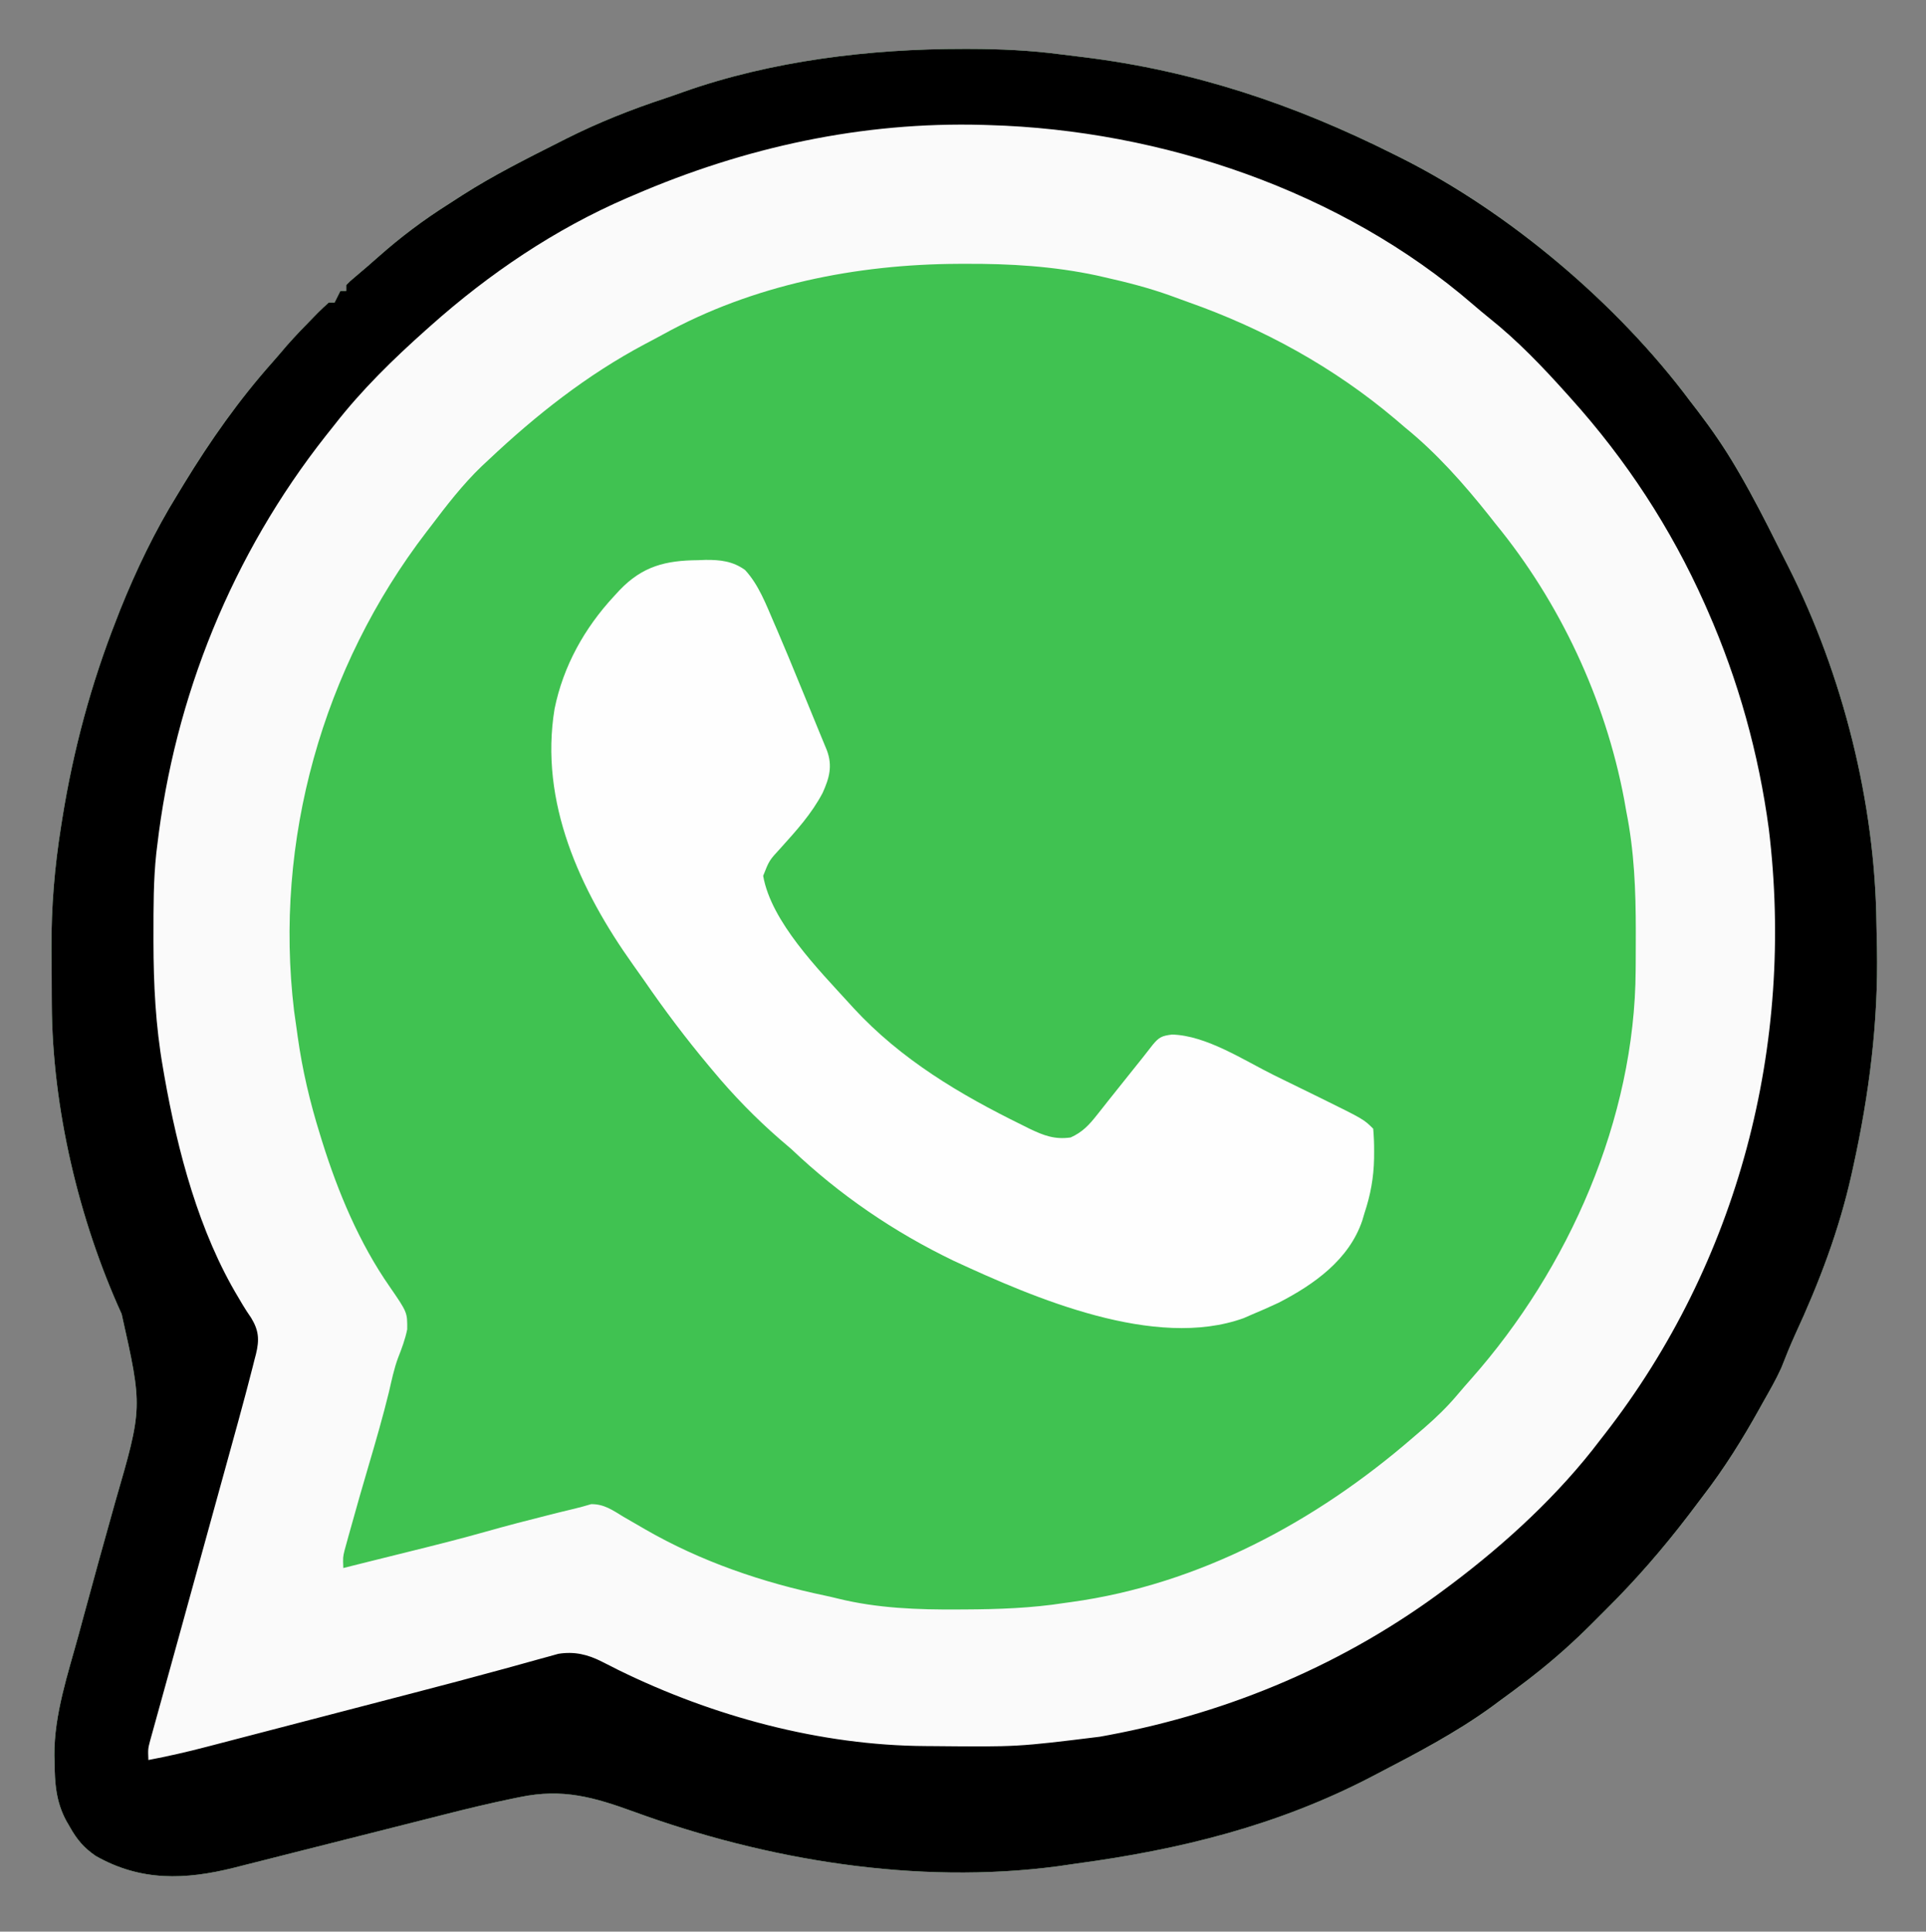
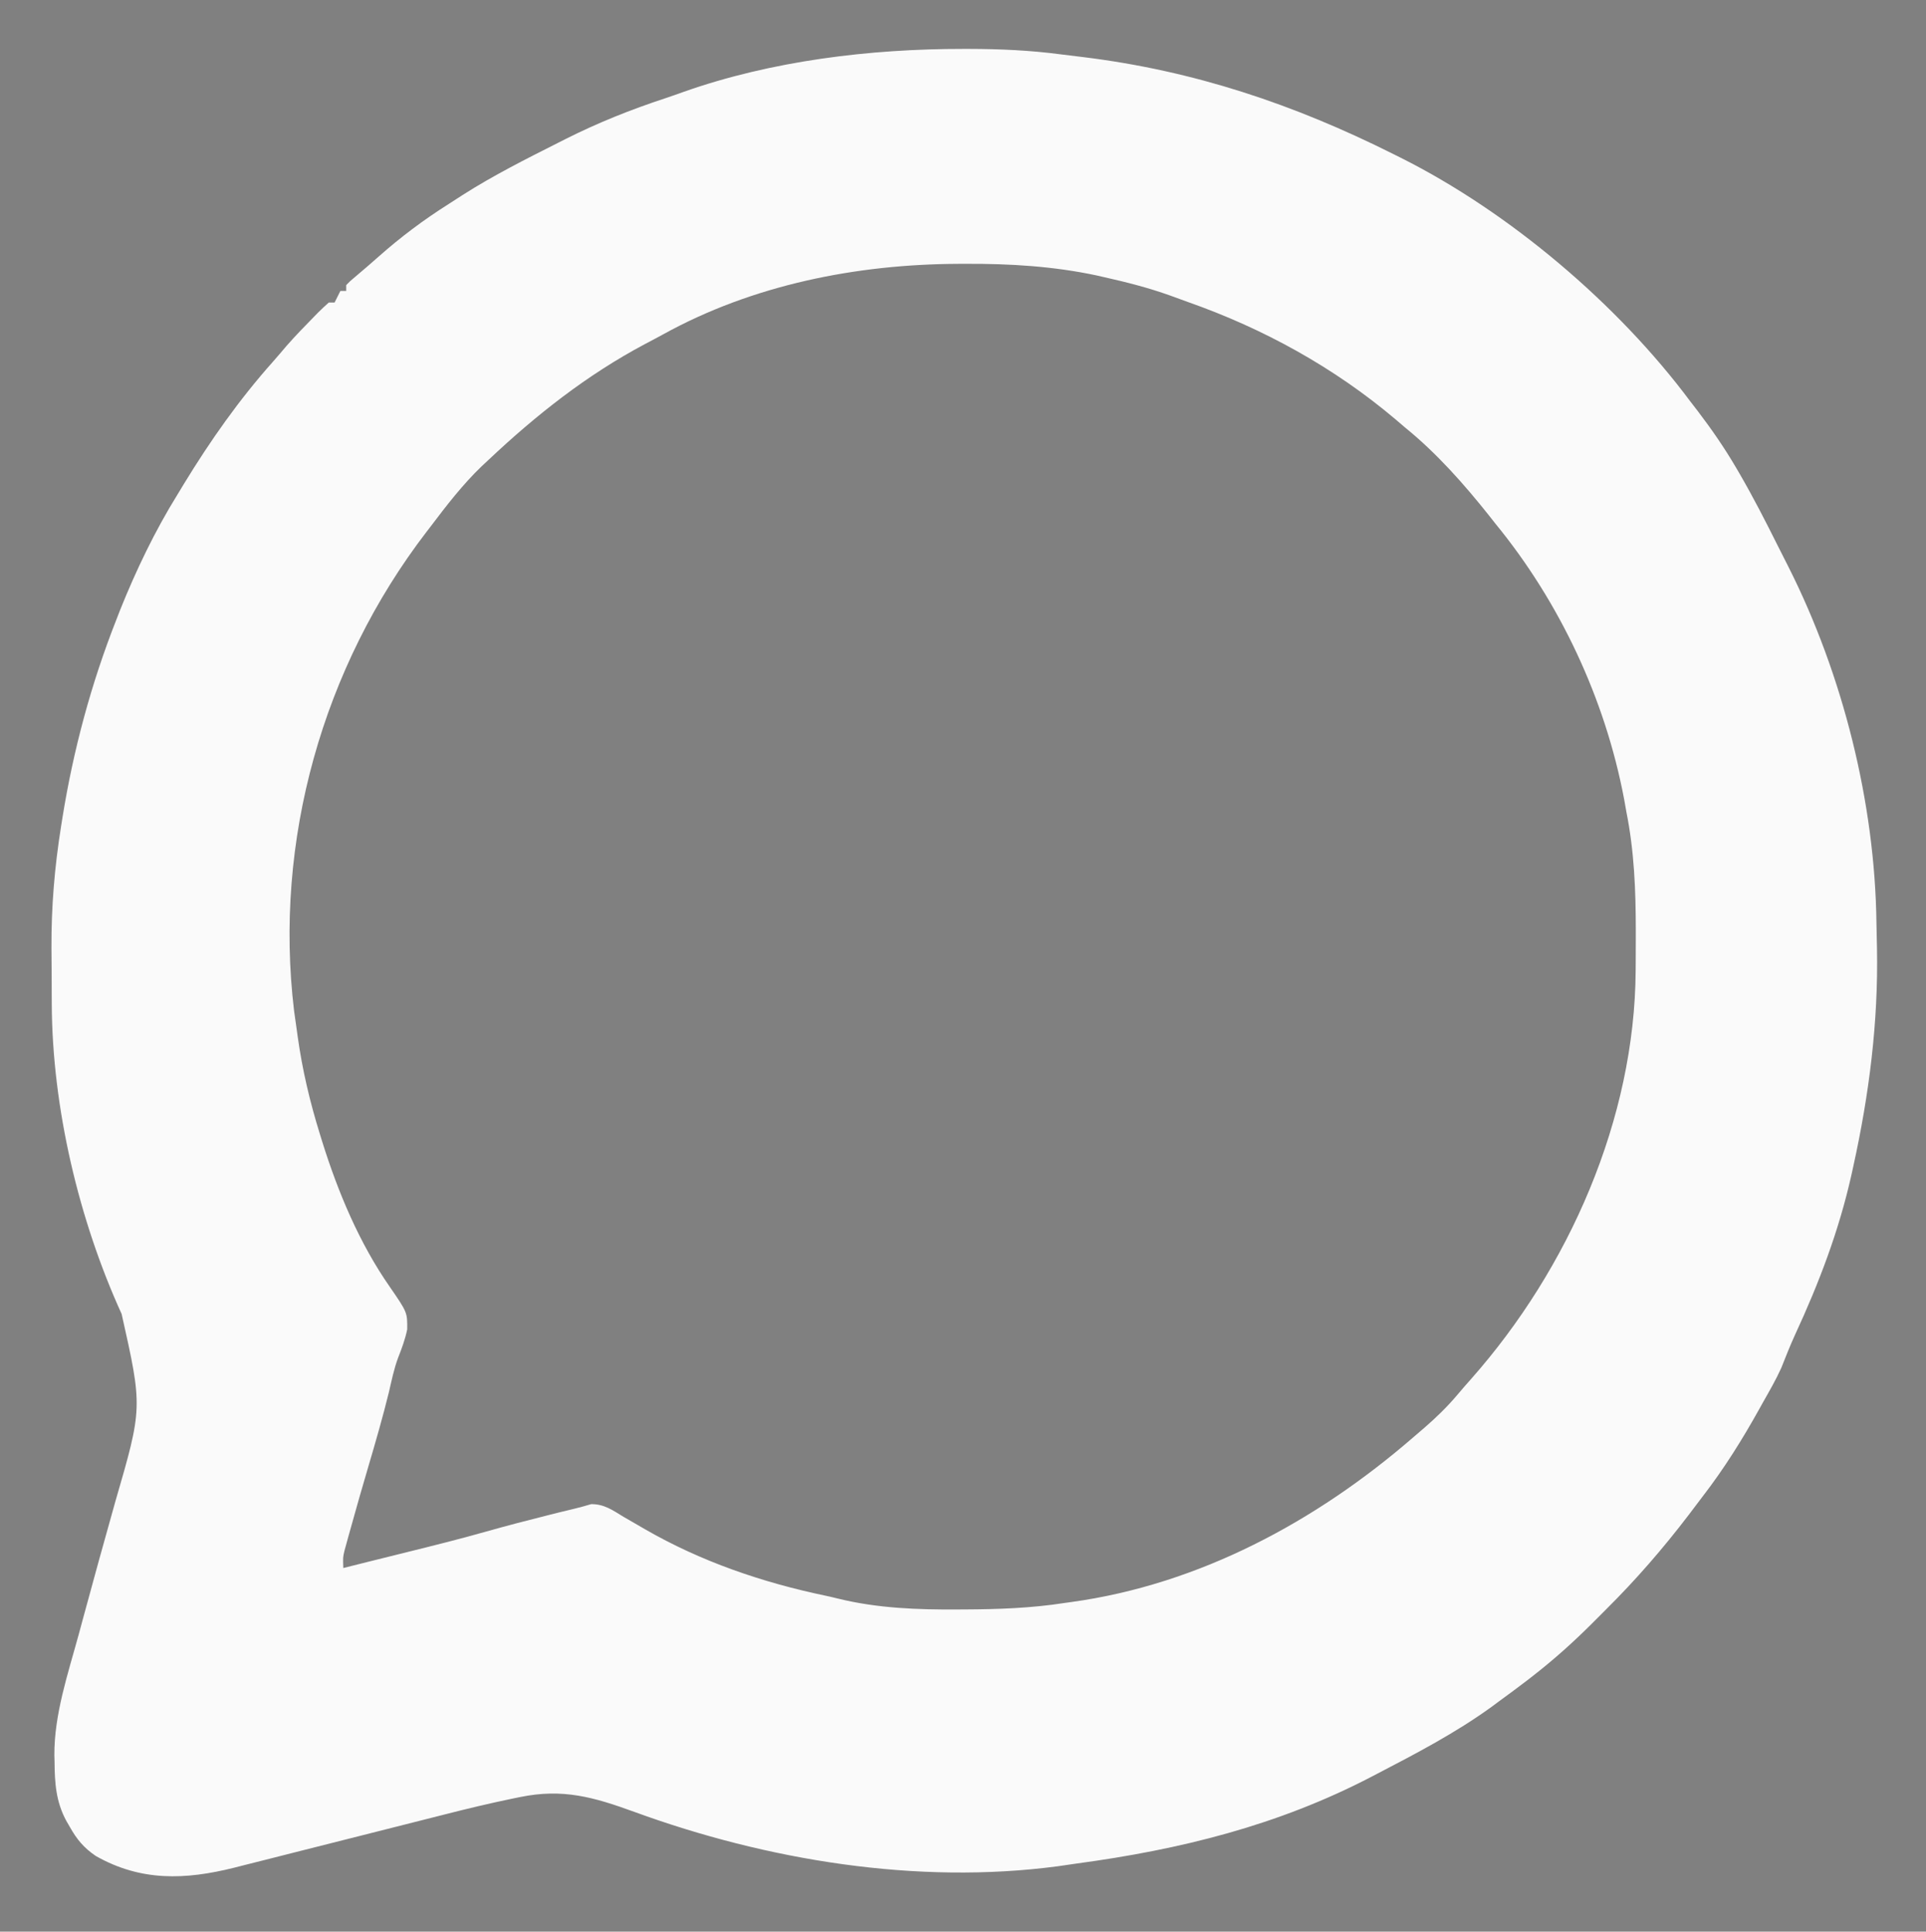
<svg xmlns="http://www.w3.org/2000/svg" version="1.1" width="662" height="664">
  <rect width="100%" height="100%" fill="#808080" stroke="none" />
-   <path d="M0 0 C1.011 0 1.011 0 2.043 0.001 C12.608 0.02 22.999 0.484 33.475 1.871 C36.027 2.207 38.581 2.511 41.137 2.812 C79.228 7.478 113.662 19.034 147.875 36.188 C148.706 36.602 149.537 37.016 150.394 37.443 C187.721 56.17 224.949 87.708 249.875 121.188 C250.747 122.319 251.619 123.451 252.492 124.582 C257.236 130.812 261.631 137.178 265.586 143.938 C266.011 144.664 266.437 145.39 266.875 146.138 C271.487 154.108 275.682 162.278 279.79 170.516 C281.061 173.06 282.349 175.594 283.639 178.129 C302.285 215.154 313.361 259.099 313.844 300.636 C313.879 303.478 313.955 306.319 314.027 309.16 C314.51 334.566 311.334 359.406 305.875 384.188 C305.577 385.546 305.577 385.546 305.273 386.932 C300.959 406.215 294.151 424.12 285.86 442.018 C284.162 445.757 282.639 449.564 281.141 453.387 C279.3 457.461 277.078 461.3 274.875 465.188 C274.46 465.934 274.045 466.68 273.617 467.449 C267.764 477.968 261.552 487.925 254.203 497.463 C252.538 499.625 250.902 501.807 249.266 503.991 C240.514 515.451 231.203 526.202 220.968 536.355 C219.368 537.944 217.78 539.544 216.191 541.145 C209.745 547.599 203.078 553.57 195.875 559.188 C195.273 559.658 194.672 560.129 194.052 560.613 C190.703 563.195 187.285 565.687 183.875 568.188 C183.089 568.771 182.302 569.355 181.492 569.957 C169.161 578.881 155.662 585.93 142.188 592.938 C141.583 593.254 140.978 593.57 140.355 593.895 C108.159 610.687 74.537 618.982 38.72 623.802 C36.626 624.086 34.536 624.393 32.448 624.713 C-16.04 631.151 -67.592 622.632 -113.141 606 C-127.048 600.939 -137.688 597.89 -152.41 600.93 C-153.291 601.109 -154.173 601.289 -155.081 601.474 C-162.951 603.103 -170.747 604.975 -178.533 606.964 C-180.98 607.589 -183.428 608.207 -185.877 608.824 C-191.628 610.273 -197.376 611.73 -203.125 613.188 C-211.844 615.398 -220.565 617.602 -229.288 619.798 C-233.01 620.737 -236.73 621.683 -240.45 622.628 C-242.767 623.212 -245.085 623.796 -247.402 624.379 C-248.454 624.648 -249.505 624.918 -250.589 625.195 C-267.502 629.425 -282.721 629.961 -298.199 621.176 C-302.283 618.401 -304.737 615.465 -307.125 611.188 C-307.522 610.503 -307.919 609.819 -308.328 609.113 C-311.892 602.525 -312.324 596.121 -312.375 588.75 C-312.396 588.044 -312.416 587.338 -312.438 586.611 C-312.536 572.542 -307.735 558.468 -304.062 545 C-303.577 543.205 -303.092 541.41 -302.607 539.615 C-298.966 526.162 -295.252 512.729 -291.474 499.314 C-282.103 467.041 -282.103 467.041 -289.312 434.875 C-304.029 402.587 -313.169 363.978 -313.328 328.398 C-313.334 327.378 -313.34 326.358 -313.345 325.307 C-313.355 323.15 -313.361 320.993 -313.365 318.837 C-313.375 315.62 -313.406 312.404 -313.438 309.188 C-313.51 294.961 -312.369 281.231 -310.125 267.188 C-309.9 265.774 -309.9 265.774 -309.671 264.331 C-305.907 240.914 -299.813 218.256 -291.125 196.188 C-290.696 195.079 -290.266 193.97 -289.824 192.828 C-284.326 179.149 -277.892 165.719 -270.125 153.188 C-269.38 151.959 -268.635 150.729 -267.891 149.5 C-258.825 134.644 -248.973 120.624 -237.393 107.618 C-235.754 105.769 -234.163 103.882 -232.562 102 C-229.589 98.622 -226.469 95.394 -223.312 92.188 C-222.832 91.694 -222.351 91.2 -221.855 90.691 C-220.651 89.483 -219.392 88.33 -218.125 87.188 C-217.465 87.188 -216.805 87.188 -216.125 87.188 C-215.135 85.207 -215.135 85.207 -214.125 83.188 C-213.465 83.188 -212.805 83.188 -212.125 83.188 C-212.125 82.528 -212.125 81.868 -212.125 81.188 C-210.867 79.883 -210.867 79.883 -209 78.312 C-206.309 76.038 -203.632 73.757 -201.004 71.41 C-193.38 64.652 -185.499 58.742 -176.886 53.302 C-175.281 52.286 -173.688 51.25 -172.098 50.211 C-161.525 43.459 -150.312 37.838 -139.125 32.188 C-138.275 31.757 -137.426 31.327 -136.55 30.884 C-125.444 25.307 -114.197 20.827 -102.396 16.944 C-100.354 16.264 -98.328 15.552 -96.305 14.82 C-65.922 4.069 -32.085 -0.022 0 0 Z " fill="#40C251" transform="translate(331.125,16.812)" />
  <path d="M0 0 C1.011 0 1.011 0 2.043 0.001 C12.608 0.02 22.999 0.484 33.475 1.871 C36.027 2.207 38.581 2.511 41.137 2.812 C79.228 7.478 113.662 19.034 147.875 36.188 C148.706 36.602 149.537 37.016 150.394 37.443 C187.721 56.17 224.949 87.708 249.875 121.188 C250.747 122.319 251.619 123.451 252.492 124.582 C257.236 130.812 261.631 137.178 265.586 143.938 C266.011 144.664 266.437 145.39 266.875 146.138 C271.487 154.108 275.682 162.278 279.79 170.516 C281.061 173.06 282.349 175.594 283.639 178.129 C302.285 215.154 313.361 259.099 313.844 300.636 C313.879 303.478 313.955 306.319 314.027 309.16 C314.51 334.566 311.334 359.406 305.875 384.188 C305.577 385.546 305.577 385.546 305.273 386.932 C300.959 406.215 294.151 424.12 285.86 442.018 C284.162 445.757 282.639 449.564 281.141 453.387 C279.3 457.461 277.078 461.3 274.875 465.188 C274.46 465.934 274.045 466.68 273.617 467.449 C267.764 477.968 261.552 487.925 254.203 497.463 C252.538 499.625 250.902 501.807 249.266 503.991 C240.514 515.451 231.203 526.202 220.968 536.355 C219.368 537.944 217.78 539.544 216.191 541.145 C209.745 547.599 203.078 553.57 195.875 559.188 C195.273 559.658 194.672 560.129 194.052 560.613 C190.703 563.195 187.285 565.687 183.875 568.188 C183.089 568.771 182.302 569.355 181.492 569.957 C169.161 578.881 155.662 585.93 142.188 592.938 C141.583 593.254 140.978 593.57 140.355 593.895 C108.159 610.687 74.537 618.982 38.72 623.802 C36.626 624.086 34.536 624.393 32.448 624.713 C-16.04 631.151 -67.592 622.632 -113.141 606 C-127.048 600.939 -137.688 597.89 -152.41 600.93 C-153.291 601.109 -154.173 601.289 -155.081 601.474 C-162.951 603.103 -170.747 604.975 -178.533 606.964 C-180.98 607.589 -183.428 608.207 -185.877 608.824 C-191.628 610.273 -197.376 611.73 -203.125 613.188 C-211.844 615.398 -220.565 617.602 -229.288 619.798 C-233.01 620.737 -236.73 621.683 -240.45 622.628 C-242.767 623.212 -245.085 623.796 -247.402 624.379 C-248.454 624.648 -249.505 624.918 -250.589 625.195 C-267.502 629.425 -282.721 629.961 -298.199 621.176 C-302.283 618.401 -304.737 615.465 -307.125 611.188 C-307.522 610.503 -307.919 609.819 -308.328 609.113 C-311.892 602.525 -312.324 596.121 -312.375 588.75 C-312.396 588.044 -312.416 587.338 -312.438 586.611 C-312.536 572.542 -307.735 558.468 -304.062 545 C-303.577 543.205 -303.092 541.41 -302.607 539.615 C-298.966 526.162 -295.252 512.729 -291.474 499.314 C-282.103 467.041 -282.103 467.041 -289.312 434.875 C-304.029 402.587 -313.169 363.978 -313.328 328.398 C-313.334 327.378 -313.34 326.358 -313.345 325.307 C-313.355 323.15 -313.361 320.993 -313.365 318.837 C-313.375 315.62 -313.406 312.404 -313.438 309.188 C-313.51 294.961 -312.369 281.231 -310.125 267.188 C-309.9 265.774 -309.9 265.774 -309.671 264.331 C-305.907 240.914 -299.813 218.256 -291.125 196.188 C-290.696 195.079 -290.266 193.97 -289.824 192.828 C-284.326 179.149 -277.892 165.719 -270.125 153.188 C-269.38 151.959 -268.635 150.729 -267.891 149.5 C-258.825 134.644 -248.973 120.624 -237.393 107.618 C-235.754 105.769 -234.163 103.882 -232.562 102 C-229.589 98.622 -226.469 95.394 -223.312 92.188 C-222.832 91.694 -222.351 91.2 -221.855 90.691 C-220.651 89.483 -219.392 88.33 -218.125 87.188 C-217.465 87.188 -216.805 87.188 -216.125 87.188 C-215.135 85.207 -215.135 85.207 -214.125 83.188 C-213.465 83.188 -212.805 83.188 -212.125 83.188 C-212.125 82.528 -212.125 81.868 -212.125 81.188 C-210.867 79.883 -210.867 79.883 -209 78.312 C-206.309 76.038 -203.632 73.757 -201.004 71.41 C-193.38 64.652 -185.499 58.742 -176.886 53.302 C-175.281 52.286 -173.688 51.25 -172.098 50.211 C-161.525 43.459 -150.312 37.838 -139.125 32.188 C-138.275 31.757 -137.426 31.327 -136.55 30.884 C-125.444 25.307 -114.197 20.827 -102.396 16.944 C-100.354 16.264 -98.328 15.552 -96.305 14.82 C-65.922 4.069 -32.085 -0.022 0 0 Z M-103.196 98.126 C-105.282 99.274 -107.388 100.381 -109.496 101.488 C-129.404 112.08 -146.753 125.761 -163.125 141.188 C-163.907 141.916 -164.69 142.644 -165.496 143.395 C-172.114 149.753 -177.6 156.889 -183.125 164.188 C-183.587 164.789 -184.049 165.39 -184.525 166.009 C-220.249 212.552 -237.054 272.313 -230.042 330.692 C-229.754 332.86 -229.443 335.024 -229.125 337.188 C-228.972 338.299 -228.972 338.299 -228.816 339.432 C-227.211 350.976 -224.592 362.065 -221.125 373.188 C-220.888 373.958 -220.652 374.728 -220.408 375.521 C-214.943 392.998 -207.648 410.466 -197.155 425.526 C-191.11 434.31 -191.11 434.31 -191.156 440.145 C-191.856 443.589 -193.061 446.803 -194.349 450.065 C-195.731 453.846 -196.531 457.771 -197.438 461.688 C-199.536 470.224 -201.965 478.649 -204.453 487.079 C-206.547 494.183 -208.59 501.299 -210.562 508.438 C-210.822 509.36 -211.081 510.283 -211.347 511.234 C-211.582 512.09 -211.817 512.946 -212.059 513.828 C-212.369 514.95 -212.369 514.95 -212.685 516.095 C-213.262 518.484 -213.262 518.484 -213.125 522.188 C-212.248 521.968 -211.372 521.749 -210.469 521.523 C-209.2 521.206 -207.932 520.889 -206.625 520.562 C-205.922 520.386 -205.22 520.21 -204.496 520.029 C-200.116 518.933 -195.735 517.843 -191.352 516.762 C-182.245 514.509 -173.151 512.245 -164.125 509.688 C-156.906 507.643 -149.652 505.763 -142.375 503.938 C-141.35 503.679 -140.325 503.421 -139.27 503.154 C-137.365 502.68 -135.458 502.218 -133.547 501.769 C-131.665 501.317 -129.8 500.792 -127.945 500.238 C-123.494 500.158 -120.477 502.358 -116.75 504.625 C-115.13 505.562 -113.509 506.497 -111.887 507.43 C-111.08 507.899 -110.274 508.367 -109.443 508.851 C-90.164 519.971 -69.108 527.161 -47.367 531.707 C-45.951 532.01 -44.538 532.335 -43.133 532.688 C-29.57 536.037 -15.649 536.539 -1.75 536.438 C-0.987 536.434 -0.225 536.431 0.561 536.428 C12.108 536.373 23.455 535.979 34.875 534.188 C35.626 534.085 36.377 533.983 37.15 533.877 C81.124 527.804 121.205 506.194 154.397 477.466 C155.743 476.302 157.096 475.147 158.449 473.992 C162.583 470.413 166.359 466.732 169.883 462.551 C171.417 460.731 172.972 458.945 174.555 457.168 C208.075 419.273 230.797 367.864 231.078 316.797 C231.085 315.938 231.092 315.079 231.099 314.194 C231.117 311.442 231.123 308.69 231.125 305.938 C231.126 304.998 231.127 304.058 231.128 303.089 C231.118 289.229 230.607 275.813 227.875 262.188 C227.617 260.736 227.359 259.284 227.102 257.832 C220.605 223.493 205.011 190.185 182.875 163.188 C182.172 162.294 181.47 161.401 180.746 160.48 C172.112 149.621 162.669 138.945 151.875 130.188 C150.75 129.229 149.627 128.269 148.504 127.309 C127.431 109.491 103.2 96.161 77.207 87.01 C75.14 86.281 73.085 85.526 71.031 84.762 C63.651 82.125 56.204 80.213 48.562 78.5 C47.674 78.297 46.786 78.095 45.872 77.886 C30.969 74.697 15.951 73.802 0.75 73.875 C-0.049 73.877 -0.849 73.879 -1.672 73.881 C-36.649 74.014 -72.319 81.069 -103.196 98.126 Z " fill="#FAFAFA" transform="translate(331.125,16.812)" />
-   <path d="M0 0 C1.011 0 1.011 0 2.043 0.001 C12.608 0.02 22.999 0.484 33.475 1.871 C36.027 2.207 38.581 2.511 41.137 2.812 C79.228 7.478 113.662 19.034 147.875 36.188 C148.706 36.602 149.537 37.016 150.394 37.443 C187.721 56.17 224.949 87.708 249.875 121.188 C250.747 122.319 251.619 123.451 252.492 124.582 C257.236 130.812 261.631 137.178 265.586 143.938 C266.011 144.664 266.437 145.39 266.875 146.138 C271.487 154.108 275.682 162.278 279.79 170.516 C281.061 173.06 282.349 175.594 283.639 178.129 C302.285 215.154 313.361 259.099 313.844 300.636 C313.879 303.478 313.955 306.319 314.027 309.16 C314.51 334.566 311.334 359.406 305.875 384.188 C305.577 385.546 305.577 385.546 305.273 386.932 C300.959 406.215 294.151 424.12 285.86 442.018 C284.162 445.757 282.639 449.564 281.141 453.387 C279.3 457.461 277.078 461.3 274.875 465.188 C274.46 465.934 274.045 466.68 273.617 467.449 C267.764 477.968 261.552 487.925 254.203 497.463 C252.538 499.625 250.902 501.807 249.266 503.991 C240.514 515.451 231.203 526.202 220.968 536.355 C219.368 537.944 217.78 539.544 216.191 541.145 C209.745 547.599 203.078 553.57 195.875 559.188 C195.273 559.658 194.672 560.129 194.052 560.613 C190.703 563.195 187.285 565.687 183.875 568.188 C183.089 568.771 182.302 569.355 181.492 569.957 C169.161 578.881 155.662 585.93 142.188 592.938 C141.583 593.254 140.978 593.57 140.355 593.895 C108.159 610.687 74.537 618.982 38.72 623.802 C36.626 624.086 34.536 624.393 32.448 624.713 C-16.04 631.151 -67.592 622.632 -113.141 606 C-127.048 600.939 -137.688 597.89 -152.41 600.93 C-153.291 601.109 -154.173 601.289 -155.081 601.474 C-162.951 603.103 -170.747 604.975 -178.533 606.964 C-180.98 607.589 -183.428 608.207 -185.877 608.824 C-191.628 610.273 -197.376 611.73 -203.125 613.188 C-211.844 615.398 -220.565 617.602 -229.288 619.798 C-233.01 620.737 -236.73 621.683 -240.45 622.628 C-242.767 623.212 -245.085 623.796 -247.402 624.379 C-248.454 624.648 -249.505 624.918 -250.589 625.195 C-267.502 629.425 -282.721 629.961 -298.199 621.176 C-302.283 618.401 -304.737 615.465 -307.125 611.188 C-307.522 610.503 -307.919 609.819 -308.328 609.113 C-311.892 602.525 -312.324 596.121 -312.375 588.75 C-312.396 588.044 -312.416 587.338 -312.438 586.611 C-312.536 572.542 -307.735 558.468 -304.062 545 C-303.577 543.205 -303.092 541.41 -302.607 539.615 C-298.966 526.162 -295.252 512.729 -291.474 499.314 C-282.103 467.041 -282.103 467.041 -289.312 434.875 C-304.029 402.587 -313.169 363.978 -313.328 328.398 C-313.334 327.378 -313.34 326.358 -313.345 325.307 C-313.355 323.15 -313.361 320.993 -313.365 318.837 C-313.375 315.62 -313.406 312.404 -313.438 309.188 C-313.51 294.961 -312.369 281.231 -310.125 267.188 C-309.9 265.774 -309.9 265.774 -309.671 264.331 C-305.907 240.914 -299.813 218.256 -291.125 196.188 C-290.696 195.079 -290.266 193.97 -289.824 192.828 C-284.326 179.149 -277.892 165.719 -270.125 153.188 C-269.38 151.959 -268.635 150.729 -267.891 149.5 C-258.825 134.644 -248.973 120.624 -237.393 107.618 C-235.754 105.769 -234.163 103.882 -232.562 102 C-229.589 98.622 -226.469 95.394 -223.312 92.188 C-222.832 91.694 -222.351 91.2 -221.855 90.691 C-220.651 89.483 -219.392 88.33 -218.125 87.188 C-217.465 87.188 -216.805 87.188 -216.125 87.188 C-215.135 85.207 -215.135 85.207 -214.125 83.188 C-213.465 83.188 -212.805 83.188 -212.125 83.188 C-212.125 82.528 -212.125 81.868 -212.125 81.188 C-210.867 79.883 -210.867 79.883 -209 78.312 C-206.309 76.038 -203.632 73.757 -201.004 71.41 C-193.38 64.652 -185.499 58.742 -176.886 53.302 C-175.281 52.286 -173.688 51.25 -172.098 50.211 C-161.525 43.459 -150.312 37.838 -139.125 32.188 C-138.275 31.757 -137.426 31.327 -136.55 30.884 C-125.444 25.307 -114.197 20.827 -102.396 16.944 C-100.354 16.264 -98.328 15.552 -96.305 14.82 C-65.922 4.069 -32.085 -0.022 0 0 Z M-113.125 50.188 C-113.913 50.524 -114.701 50.86 -115.513 51.206 C-140.305 61.894 -163.014 77.261 -183.125 95.188 C-183.627 95.633 -184.129 96.079 -184.646 96.538 C-196.009 106.668 -206.76 117.153 -216.125 129.188 C-217.133 130.454 -218.141 131.721 -219.148 132.988 C-251.293 173.781 -271.131 222.63 -277.125 274.188 C-277.219 274.958 -277.314 275.729 -277.411 276.523 C-278.405 285.76 -278.369 295.033 -278.375 304.312 C-278.376 305.2 -278.376 306.087 -278.377 307.001 C-278.359 321.582 -277.646 335.798 -275.125 350.188 C-274.876 351.645 -274.876 351.645 -274.621 353.132 C-270.073 378.91 -262.75 406.732 -249.125 429.312 C-248.644 430.128 -248.163 430.943 -247.667 431.783 C-246.766 433.272 -245.821 434.736 -244.821 436.16 C-242.171 440.514 -241.933 443.658 -243.138 448.63 C-243.319 449.32 -243.501 450.011 -243.688 450.723 C-243.966 451.834 -243.966 451.834 -244.249 452.968 C-244.857 455.379 -245.488 457.784 -246.125 460.188 C-246.334 460.979 -246.543 461.77 -246.758 462.585 C-248.354 468.599 -250.008 474.597 -251.668 480.594 C-252.201 482.531 -252.735 484.467 -253.268 486.404 C-254.664 491.476 -256.063 496.546 -257.464 501.615 C-258.859 506.666 -260.251 511.718 -261.643 516.77 C-262.051 518.252 -262.051 518.252 -262.468 519.764 C-263.821 524.675 -265.174 529.586 -266.526 534.497 C-267.052 536.406 -267.577 538.314 -268.103 540.223 C-268.358 541.149 -268.613 542.075 -268.876 543.03 C-270.331 548.312 -271.791 553.592 -273.256 558.871 C-274.117 561.976 -274.974 565.082 -275.83 568.189 C-276.223 569.608 -276.617 571.028 -277.013 572.446 C-277.549 574.367 -278.078 576.29 -278.607 578.213 C-278.902 579.279 -279.198 580.344 -279.502 581.442 C-280.272 584.368 -280.272 584.368 -280.125 588.188 C-273.466 586.921 -266.905 585.436 -260.35 583.717 C-259.427 583.477 -258.505 583.238 -257.555 582.991 C-254.526 582.204 -251.497 581.412 -248.469 580.621 C-246.323 580.062 -244.176 579.504 -242.03 578.946 C-237.524 577.773 -233.019 576.599 -228.514 575.423 C-222.847 573.943 -217.179 572.467 -211.511 570.992 C-207.088 569.841 -202.665 568.688 -198.242 567.536 C-194.984 566.688 -191.726 565.841 -188.467 564.993 C-178.82 562.482 -169.183 559.946 -159.57 557.305 C-157.977 556.871 -156.385 556.436 -154.792 556.002 C-151.926 555.222 -149.066 554.424 -146.207 553.616 C-144.34 553.106 -144.34 553.106 -142.436 552.586 C-141.376 552.289 -140.316 551.993 -139.224 551.687 C-133.724 550.801 -129.077 551.894 -124.184 554.41 C-123.282 554.862 -122.381 555.314 -121.452 555.78 C-120.022 556.508 -120.022 556.508 -118.562 557.25 C-86.18 573.147 -49.163 583.209 -12.93 583.391 C-11.988 583.398 -11.045 583.405 -10.075 583.412 C18.539 583.681 18.539 583.681 46.875 580.188 C47.898 579.999 48.922 579.811 49.976 579.618 C92.029 571.724 131.62 554.889 165.875 529.188 C166.495 528.725 167.114 528.262 167.752 527.786 C186.496 513.694 204.736 496.902 218.875 478.188 C219.37 477.552 219.865 476.917 220.375 476.263 C266.411 417.157 285.861 342.225 276.848 268.125 C273.392 242.306 266.371 217.025 255.875 193.188 C255.5 192.336 255.125 191.484 254.739 190.607 C243.169 164.687 227.84 141.286 208.875 120.188 C208.398 119.654 207.921 119.12 207.429 118.571 C199.06 109.238 190.549 100.328 180.734 92.492 C178.843 90.968 176.977 89.41 175.141 87.82 C129.992 48.783 68.057 27.891 8.875 26.188 C8.198 26.166 7.521 26.144 6.823 26.121 C-34.756 24.95 -75.076 33.772 -113.125 50.188 Z " fill="#000000" transform="translate(331.125,16.812)" />
-   <path d="M0 0 C0.855 -0.033 1.711 -0.066 2.592 -0.1 C7.682 -0.142 11.932 0.346 16.138 3.36 C20.833 8.429 23.35 15.166 26.062 21.438 C26.42 22.261 26.778 23.085 27.146 23.934 C29.818 30.134 32.385 36.375 34.938 42.625 C35.703 44.485 36.468 46.345 37.234 48.205 C38.923 52.308 40.609 56.411 42.281 60.521 C42.932 62.118 43.594 63.71 44.258 65.302 C46.3 70.724 45.116 74.906 42.812 80 C39.035 87.176 33.807 92.933 28.418 98.918 C24.462 103.203 24.462 103.203 22.375 108.5 C25.139 124.331 41.482 140.81 52.062 152.438 C52.769 153.215 52.769 153.215 53.491 154.007 C69.782 171.647 89.931 183.628 111.312 194.125 C112.182 194.56 113.051 194.994 113.946 195.442 C118.803 197.757 122.57 199.221 128.062 198.438 C132.112 196.622 134.407 194.144 137.125 190.688 C138.277 189.237 138.277 189.237 139.453 187.758 C140.075 186.966 140.075 186.966 140.709 186.157 C142.716 183.608 144.75 181.08 146.781 178.55 C148.311 176.642 149.838 174.732 151.363 172.82 C151.824 172.244 152.285 171.669 152.76 171.075 C153.95 169.578 155.123 168.067 156.293 166.555 C158.518 163.892 159.439 163.521 162.875 163.062 C174.718 163.341 187.669 171.964 198.066 177.085 C200.818 178.44 203.575 179.787 206.332 181.133 C208.112 182.005 209.892 182.877 211.672 183.75 C212.481 184.146 213.291 184.542 214.125 184.95 C228.828 192.203 228.828 192.203 232.062 195.438 C232.293 198.109 232.395 200.64 232.375 203.312 C232.371 204.078 232.367 204.844 232.362 205.633 C232.232 212.229 231.15 218.167 229.062 224.438 C228.807 225.297 228.552 226.157 228.289 227.043 C223.75 240.472 211.675 249.008 199.516 255.262 C196.388 256.723 193.252 258.116 190.062 259.438 C189.238 259.8 188.412 260.162 187.562 260.535 C157.066 271.543 115.557 253.664 87.885 240.842 C67.287 230.92 48.638 218.185 32.062 202.438 C30.756 201.306 29.444 200.18 28.125 199.062 C19.841 191.853 12.07 183.888 5.062 175.438 C4.613 174.902 4.164 174.367 3.701 173.815 C-4.232 164.339 -11.579 154.573 -18.583 144.394 C-19.828 142.596 -21.094 140.814 -22.371 139.039 C-40.569 113.492 -54.599 83.133 -49.32 51.086 C-46.326 36.403 -39.071 23.374 -28.938 12.438 C-28.294 11.738 -27.651 11.038 -26.988 10.316 C-19.077 2.061 -11.148 0.075 0 0 Z " fill="#FEFEFE" transform="translate(239.938,192.562)" />
</svg>